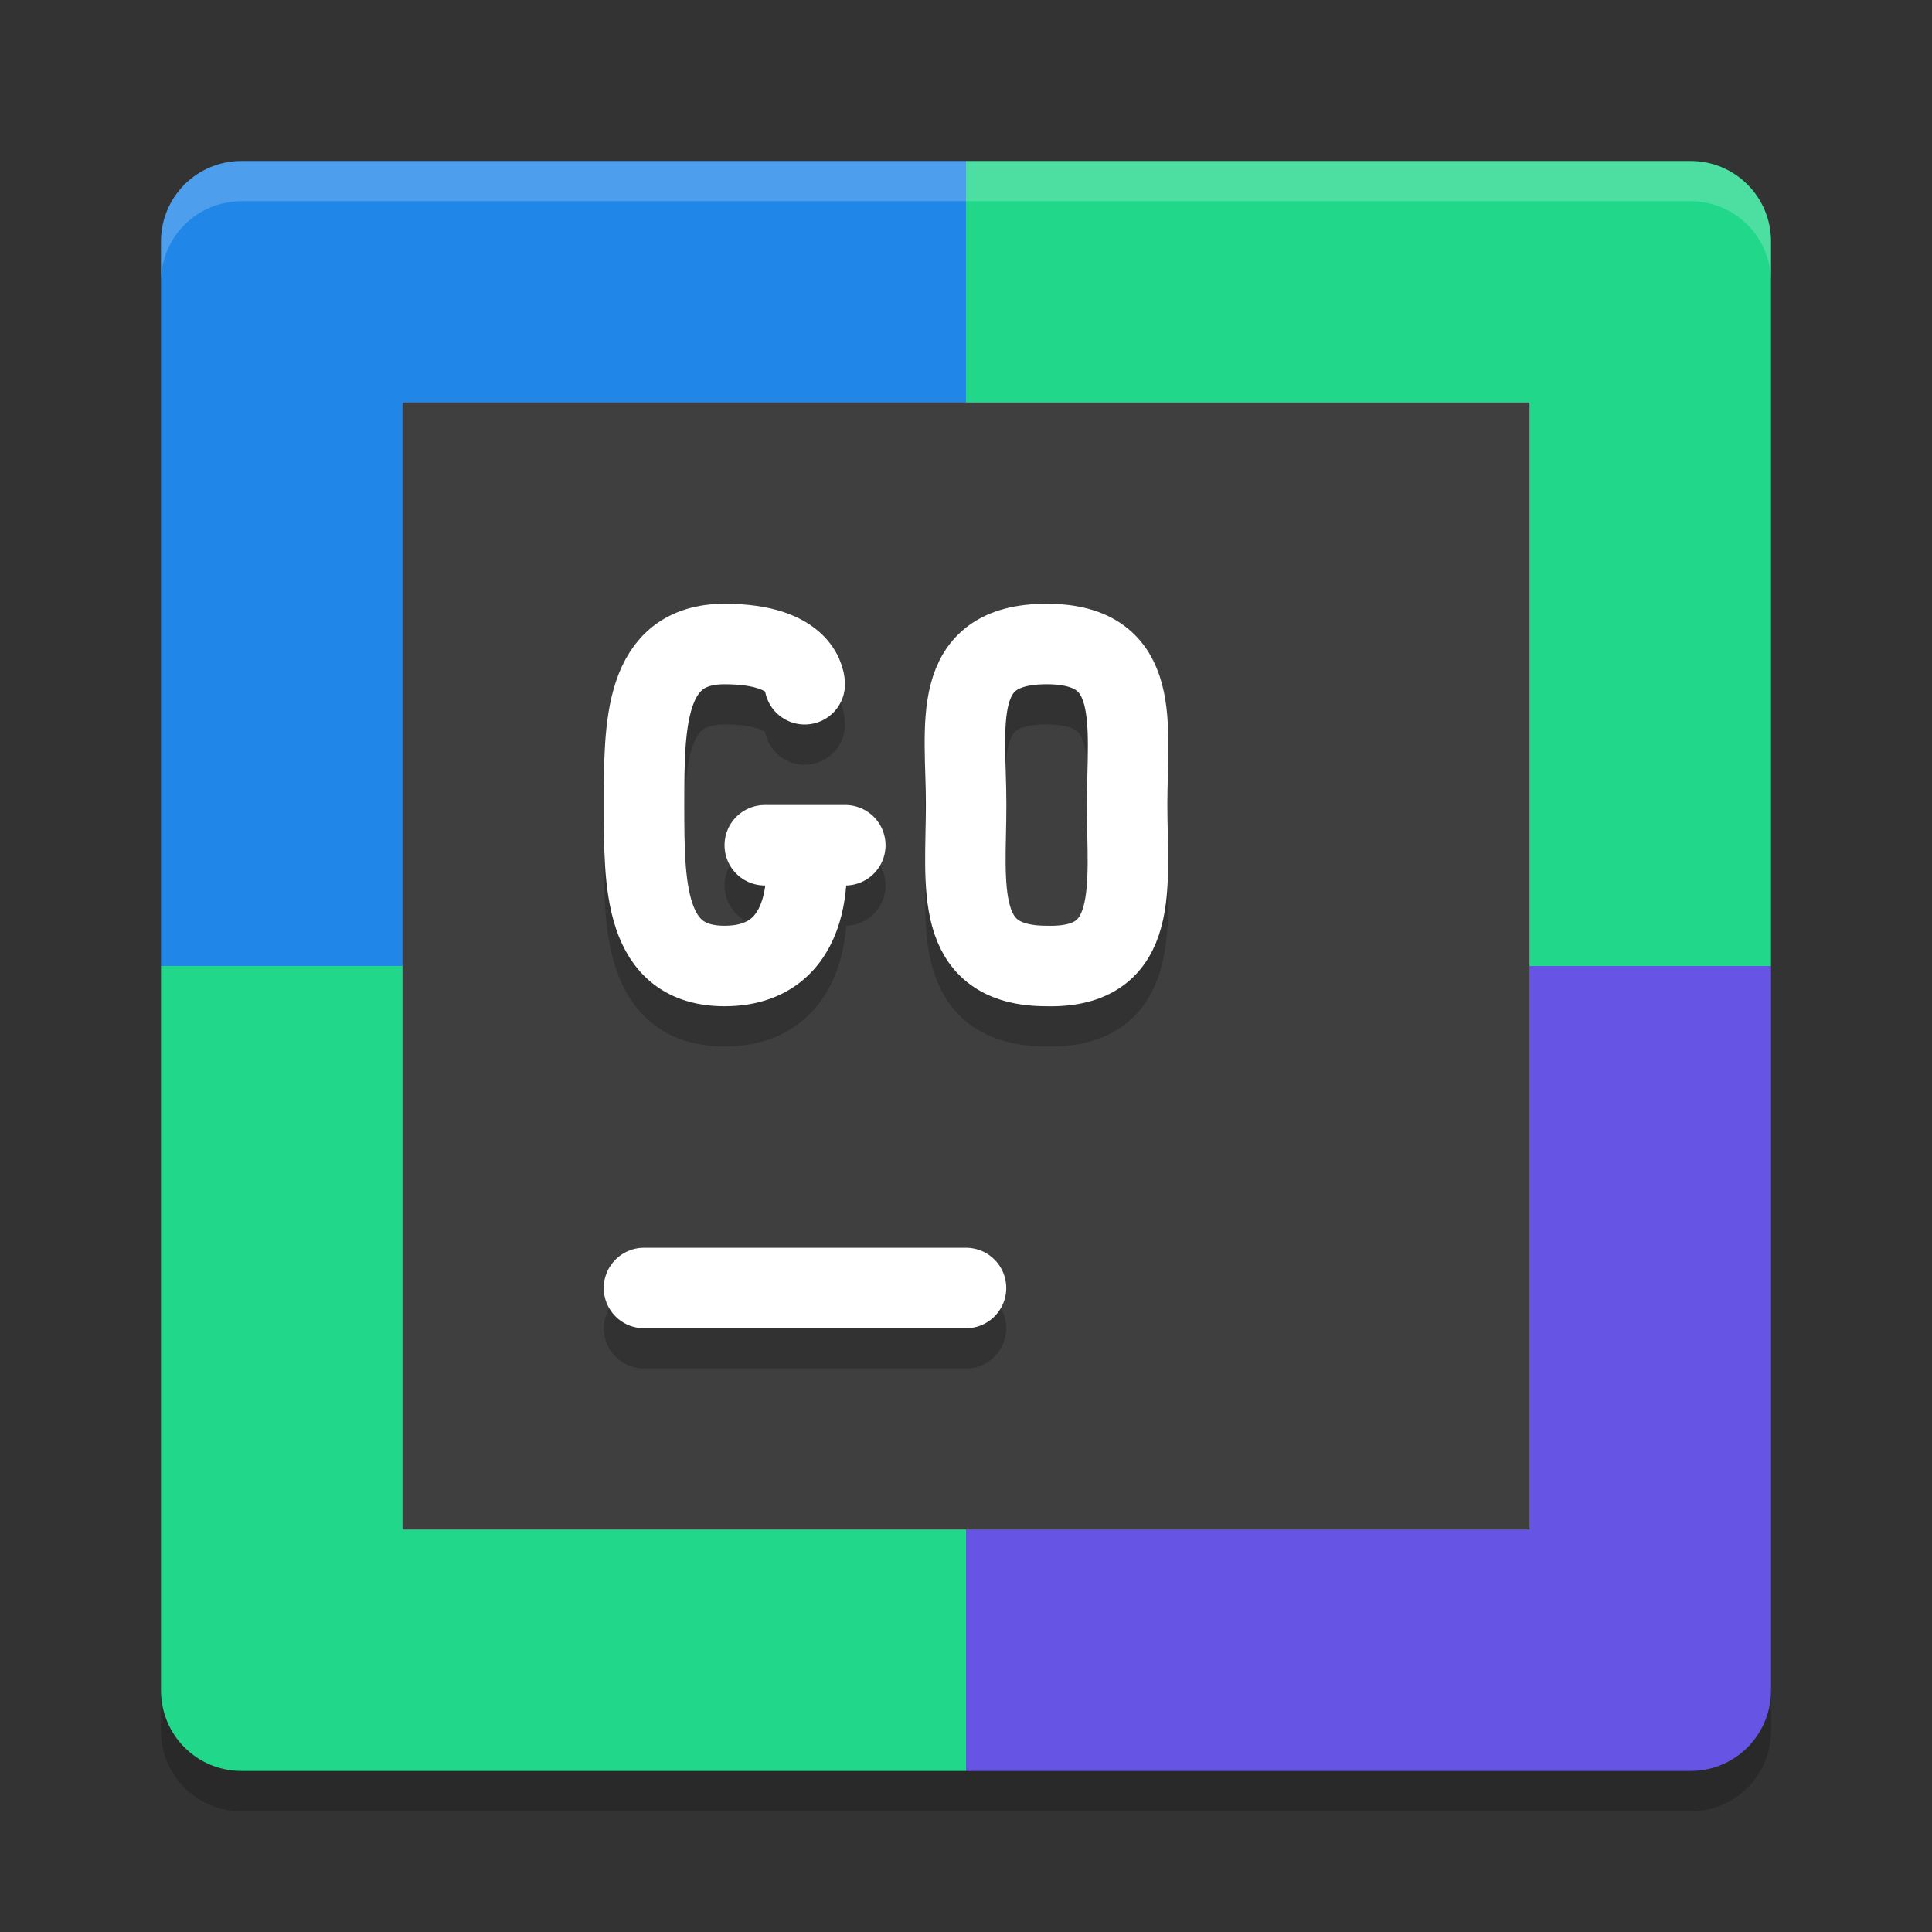
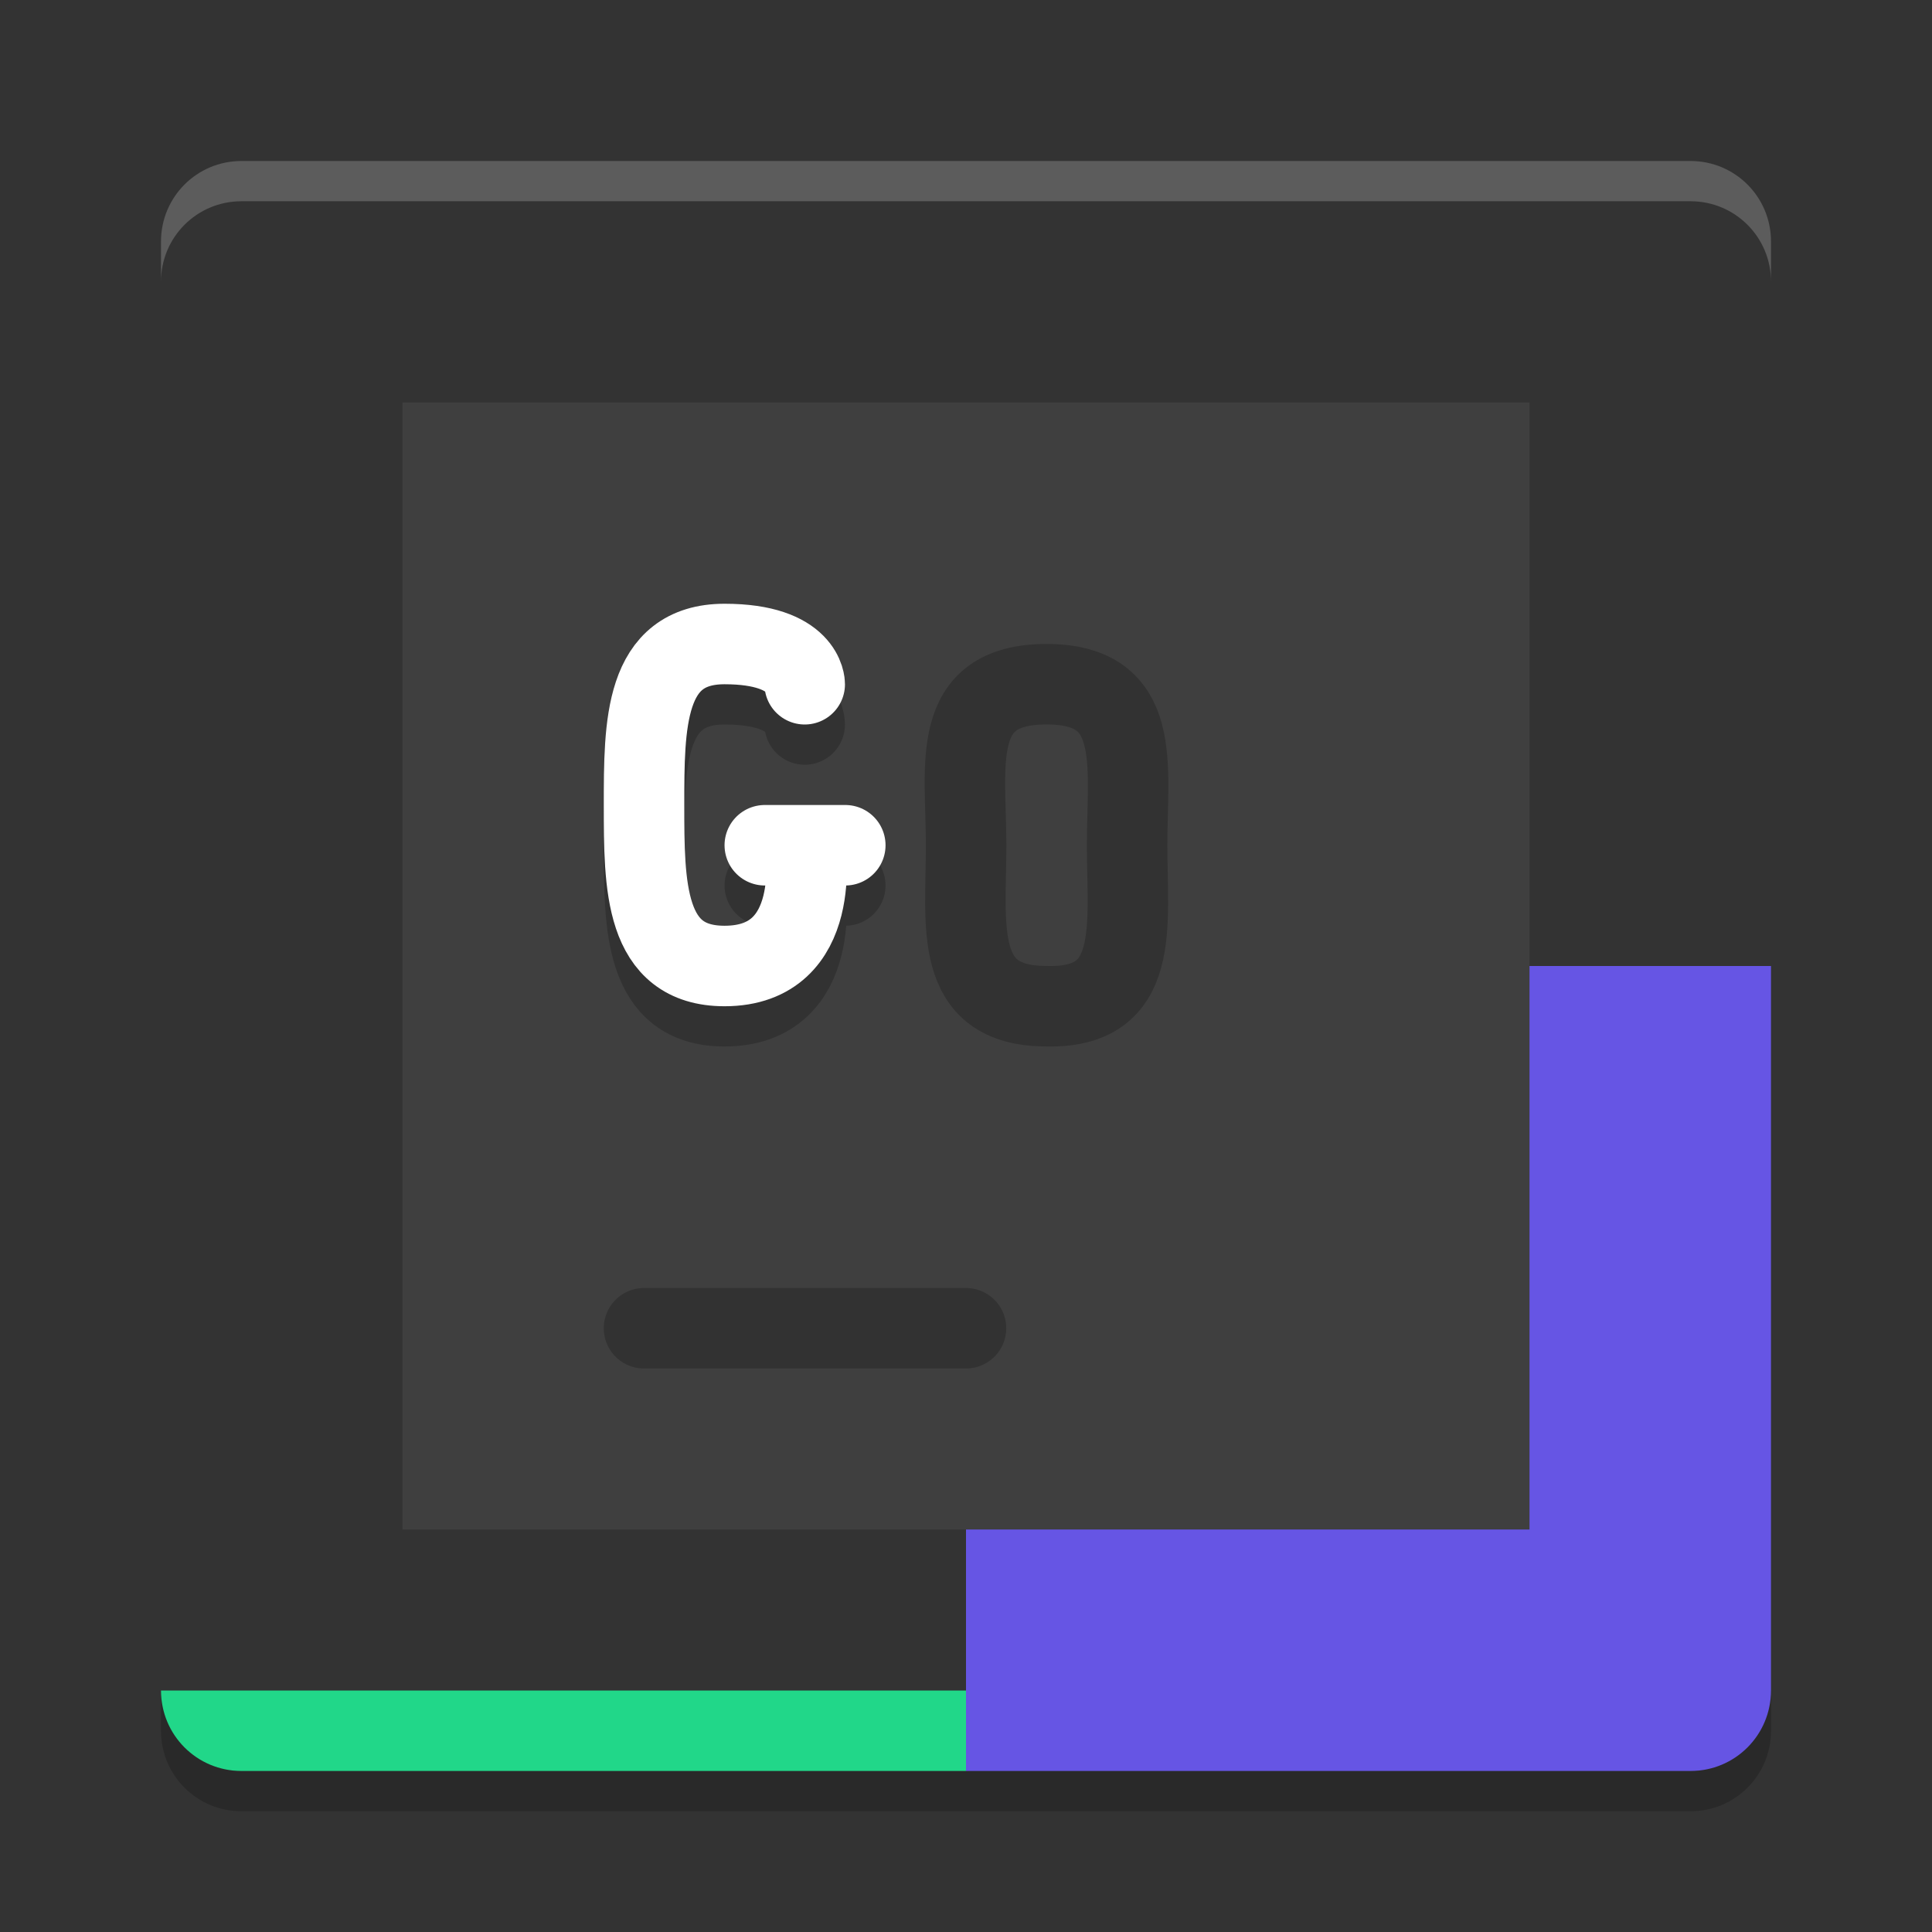
<svg xmlns="http://www.w3.org/2000/svg" width="48" height="48" version="1">
  <rect width="100%" height="100%" fill="#333333" stroke="none" />
-   <path style="fill:#2086e7" d="m24 4h-18c-1.108 0-2 0.892-2 2v18h20z" />
-   <path style="fill:#21d789" d="m24 4h18c1.108 0 2 0.892 2 2v18h-20z" />
-   <path style="fill:#21d789" d="m24 44h-18c-1.108 0-2-0.892-2-2v-18h20z" />
+   <path style="fill:#21d789" d="m24 44h-18c-1.108 0-2-0.892-2-2h20z" />
  <path style="fill:#6655e4" d="m24 44h18c1.108 0 2-0.892 2-2v-18h-20z" />
  <path fill="#fff" opacity=".2" d="m6 4c-1.108 0-2 0.892-2 2v1c0-1.108 0.892-2 2-2h36c1.108 0 2 0.892 2 2v-1c0-1.108-0.892-2-2-2h-36z" />
  <path opacity=".2" d="m6 45c-1.108 0-2-0.892-2-2v-1c0 1.108 0.892 2 2 2h36c1.108 0 2-0.892 2-2v1c0 1.108-0.892 2-2 2h-36z" />
  <rect style="fill:#3f3f3f" width="28" height="28" x="10" y="10" />
  <path style="opacity:.2;stroke:#000000;stroke-linecap:round;stroke-width:2;fill:none" d="m16 33h8" />
-   <path style="stroke:#ffffff;stroke-width:2;stroke-linecap:round;fill:none" d="m16 32h8" />
  <path style="opacity:.2;stroke-linejoin:bevel;stroke:#000000;stroke-linecap:round;stroke-width:2;fill:none" d="m19.001 22h2m-1 0s0.491 3-2 3c-2 0-2-2-2-4 0-2 0-4 2-4 2 0 1.992 1 1.992 1" />
  <path style="stroke-linejoin:bevel;stroke:#ffffff;stroke-width:2;stroke-linecap:round;fill:none" d="m19.001 21h2m-1 0s0.491 3-2 3c-2 0-2-2-2-4 0-2 0-4 2-4 2 0 1.992 1 1.992 1" />
  <path style="opacity:.2;stroke-linejoin:bevel;stroke:#000000;stroke-linecap:round;stroke-width:2;fill:none" d="m26.003 16.999c2.4 0 2 2 2 4 0 2 0.356 4.061-2 4-2.348 0-2-2-2-4 0-2-0.435-4 2-4" />
-   <path style="stroke-linejoin:bevel;stroke:#ffffff;stroke-width:2;stroke-linecap:round;fill:none" d="m26.003 16c2.4 0 2 2 2 4 0 2 0.356 4.061-2 4-2.348 0-2-2-2-4 0-2-0.435-4 2-4" />
</svg>